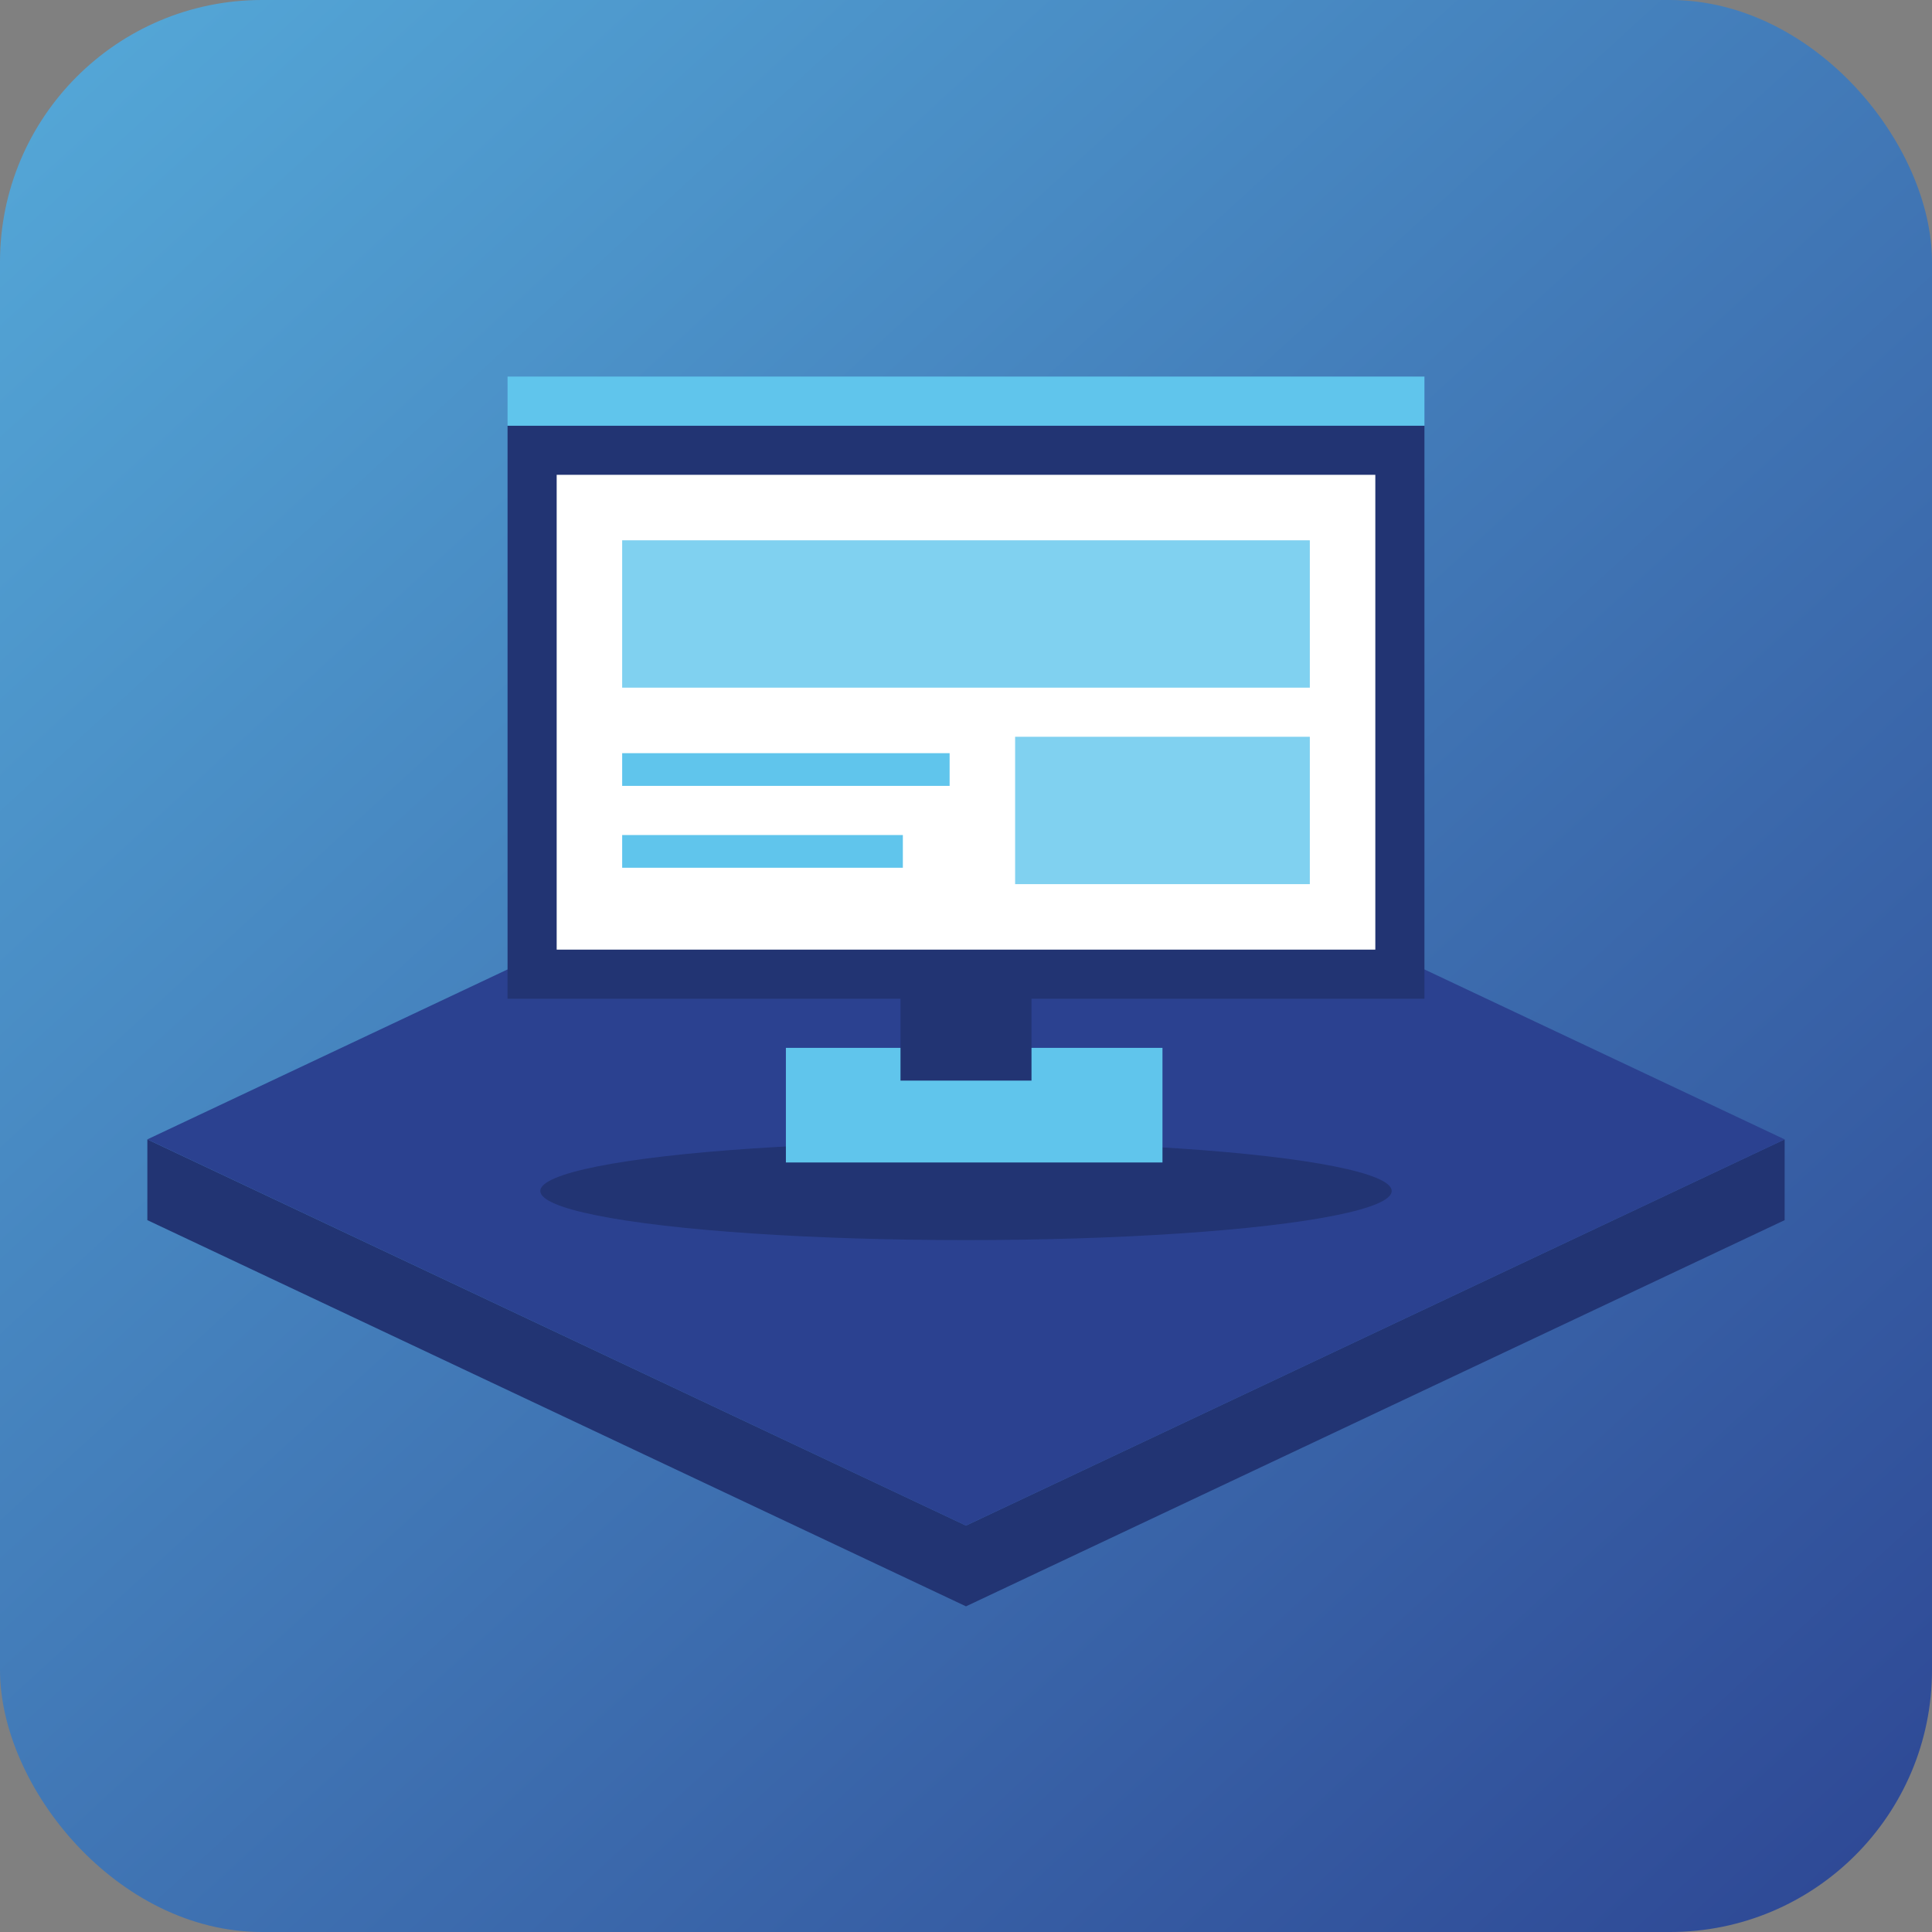
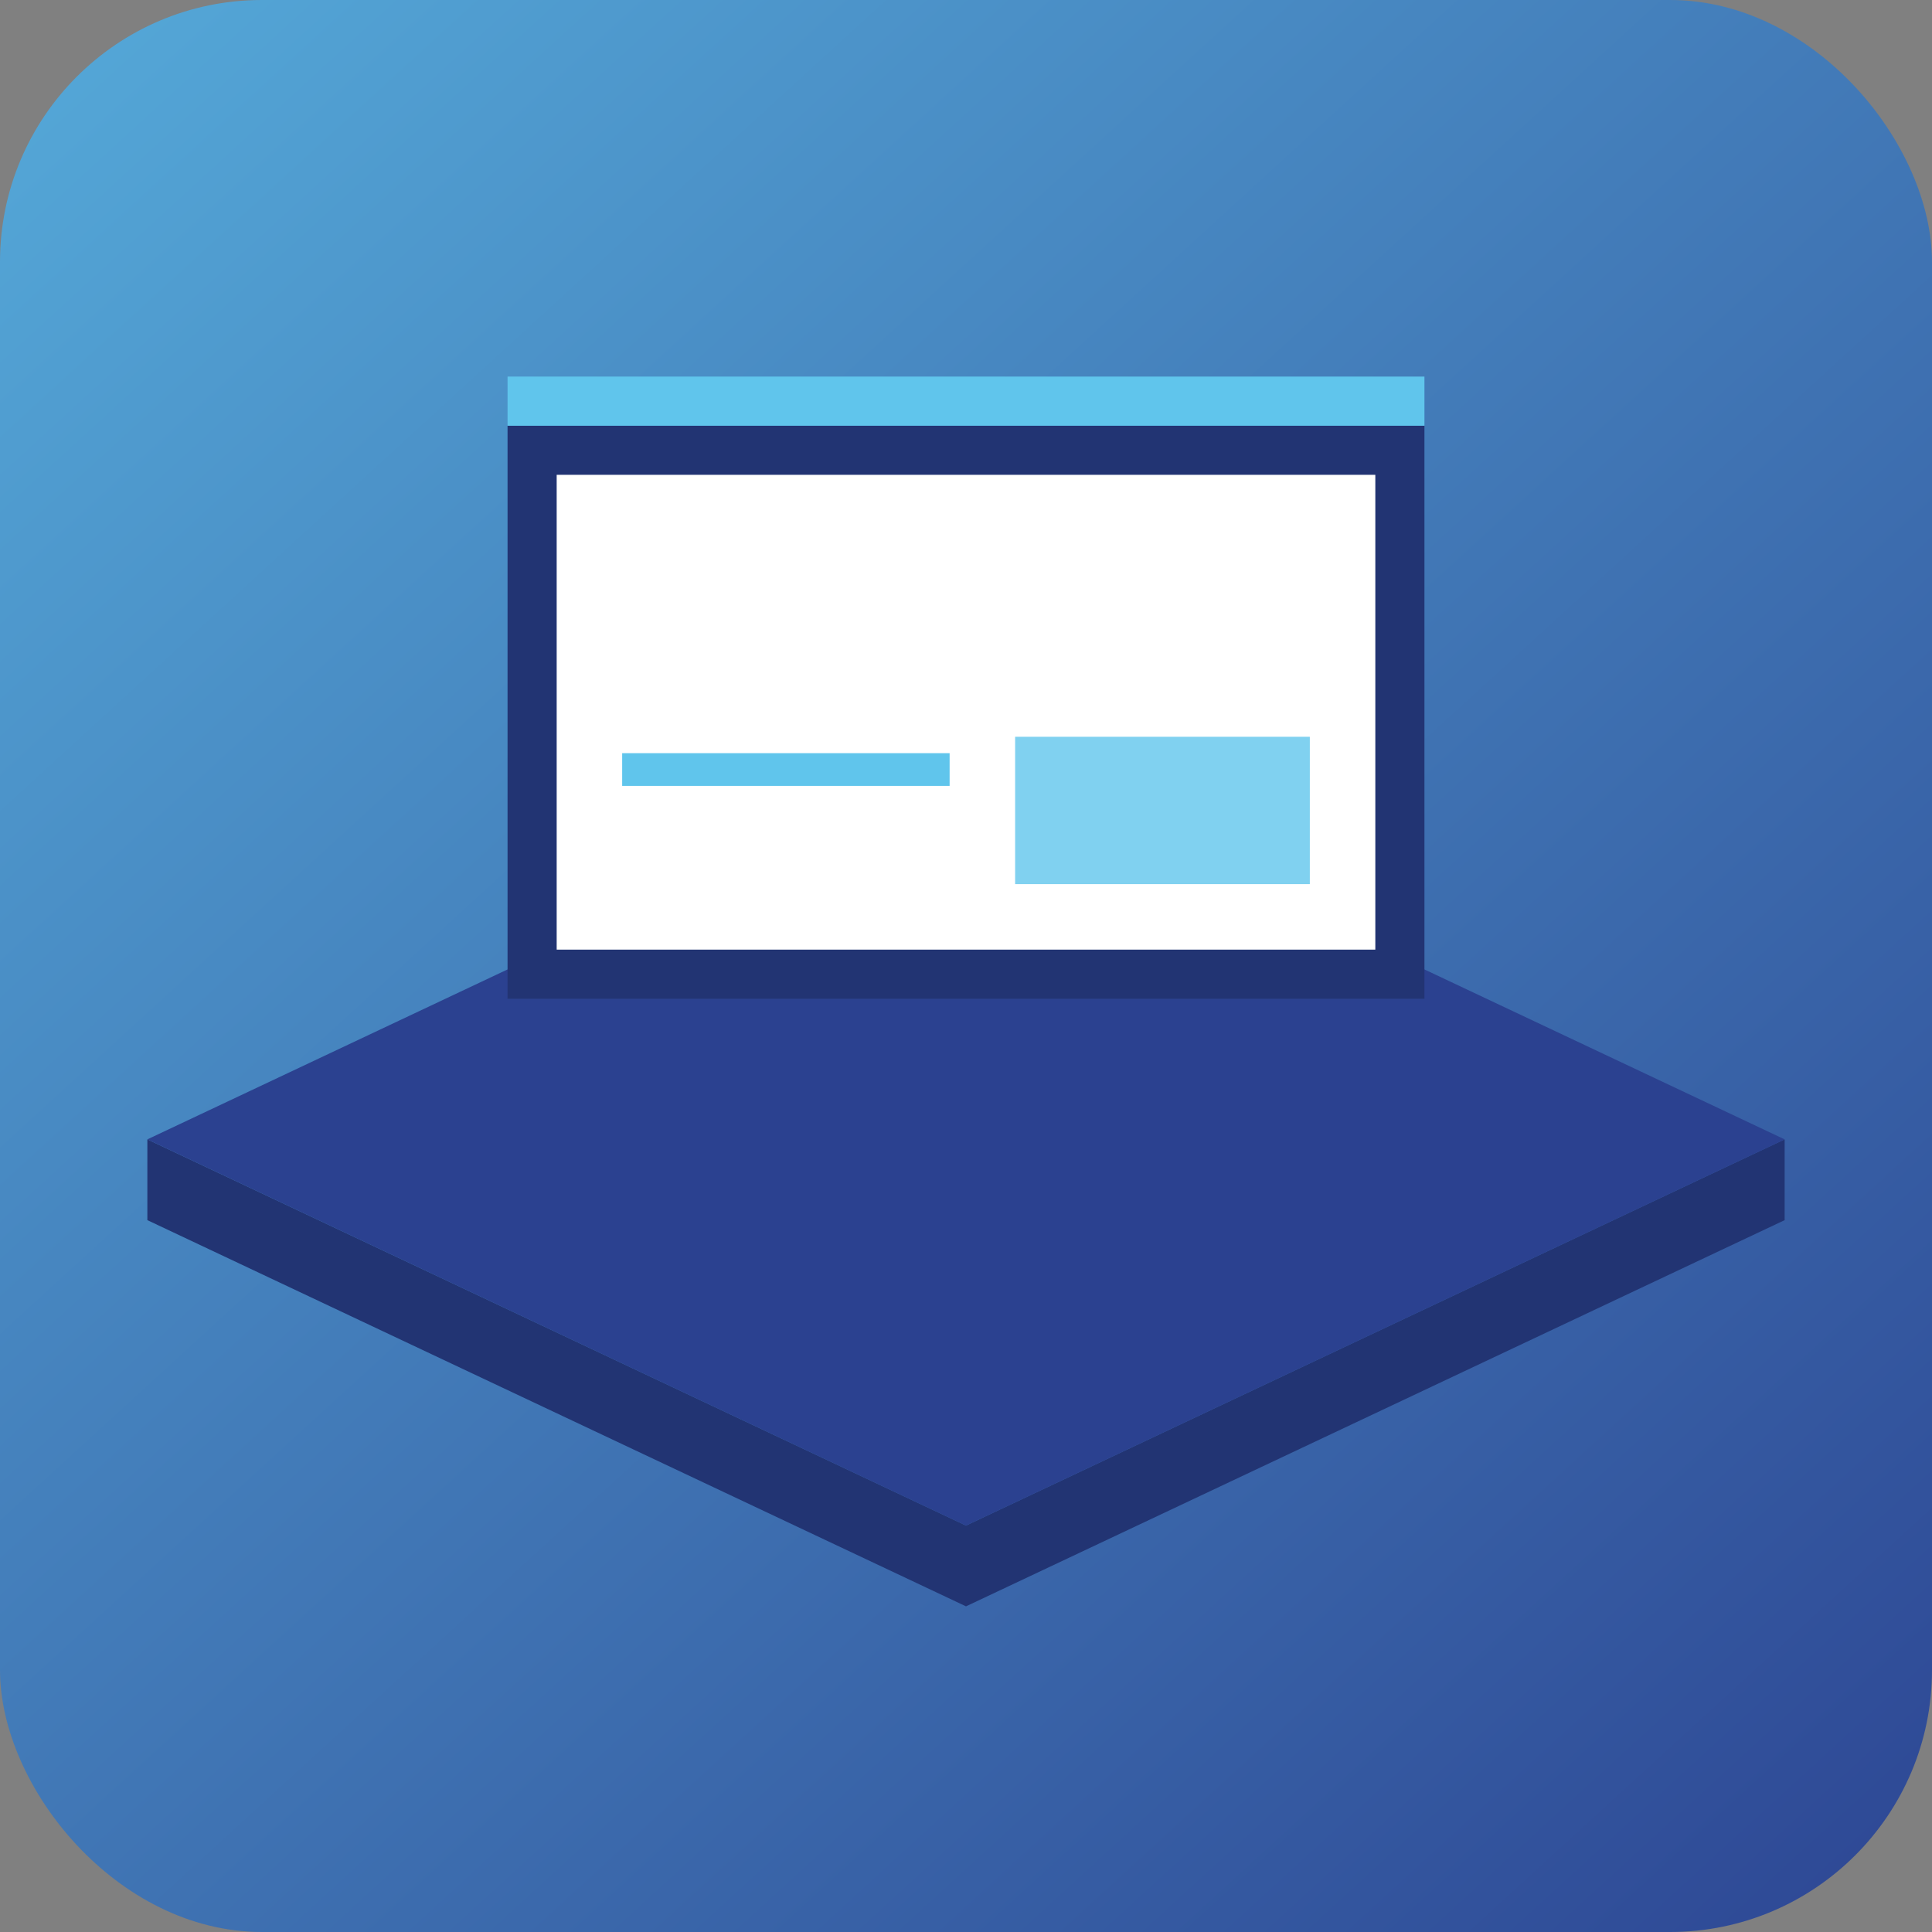
<svg xmlns="http://www.w3.org/2000/svg" width="118px" height="118px" viewBox="0 0 118 118" version="1.1">
  <rect x="0" y="0" width="118" height="118" fill="#808080" stroke="none" />
  <title>workflow_bereitstellung</title>
  <desc>Created with Sketch.</desc>
  <defs>
    <linearGradient x1="-26.051%" y1="-28.648%" x2="100%" y2="109.064%" id="linearGradient-1">
      <stop stop-color="#60C5EC" offset="0%" />
      <stop stop-color="#2B4190" offset="100%" />
    </linearGradient>
  </defs>
  <g id="bereitstellung" stroke="none" stroke-width="1" fill="none" fill-rule="evenodd">
    <g id="🖼-Illu_Bereitstellung">
      <g id="🎛/BG-Illus" fill="url(#linearGradient-1)">
        <rect id="Mask" x="0" y="0" width="118" height="118" rx="16" />
      </g>
      <g id="Group" transform="translate(9, 23)">
        <g id="Base" transform="translate(0, 23)">
          <polygon id="Shadow" fill="#223473" points="100 23.589 100 28.522 50 52.11 0 28.522 0 23.589 50 47.177" />
          <polygon id="Rectangle" fill="#2B4190" points="50 -4.97379915e-14 100 23.589 50 47.177 0 23.589" />
        </g>
        <g id="Group-2" transform="translate(21.16, 0)">
-           <ellipse id="Oval-Copy" fill="#223473" cx="28.84" cy="49.741" rx="26" ry="3" />
          <g id="Group-5" transform="translate(0.84, 0)">
-             <rect id="Rectangle-Copy-3" fill="#60C5EC" x="17" y="41" width="23" height="7" />
-             <rect id="Rectangle-Copy" fill="#223473" x="24" y="35" width="8" height="8" />
            <rect id="Rectangle" fill="#223473" x="0" y="3" width="56" height="35" />
            <rect id="Rectangle-Copy-2" fill="#60C5EC" x="0" y="0" width="56" height="3" />
            <rect id="Rectangle" fill="#FFFFFF" x="3" y="6" width="50" height="29" />
-             <rect id="Rectangle" fill="#60C5EC" opacity="0.8" transform="translate(28, 14.5) rotate(180) translate(-28, -14.5) " x="7" y="10" width="42" height="9" />
            <line x1="7" y1="24" x2="27" y2="24" id="Path-6" stroke="#60C5EC" stroke-width="2" transform="translate(17, 24) rotate(360) translate(-17, -24) " />
-             <line x1="7" y1="29" x2="24.143" y2="29" id="Path-6-Copy-2" stroke="#60C5EC" stroke-width="2" transform="translate(15.571, 29) rotate(360) translate(-15.571, -29) " />
            <rect id="Rectangle-Copy-2" fill="#60C5EC" opacity="0.8" transform="translate(40, 26.5) rotate(180) translate(-40, -26.5) " x="31" y="22" width="18" height="9" />
          </g>
        </g>
      </g>
    </g>
  </g>
</svg>